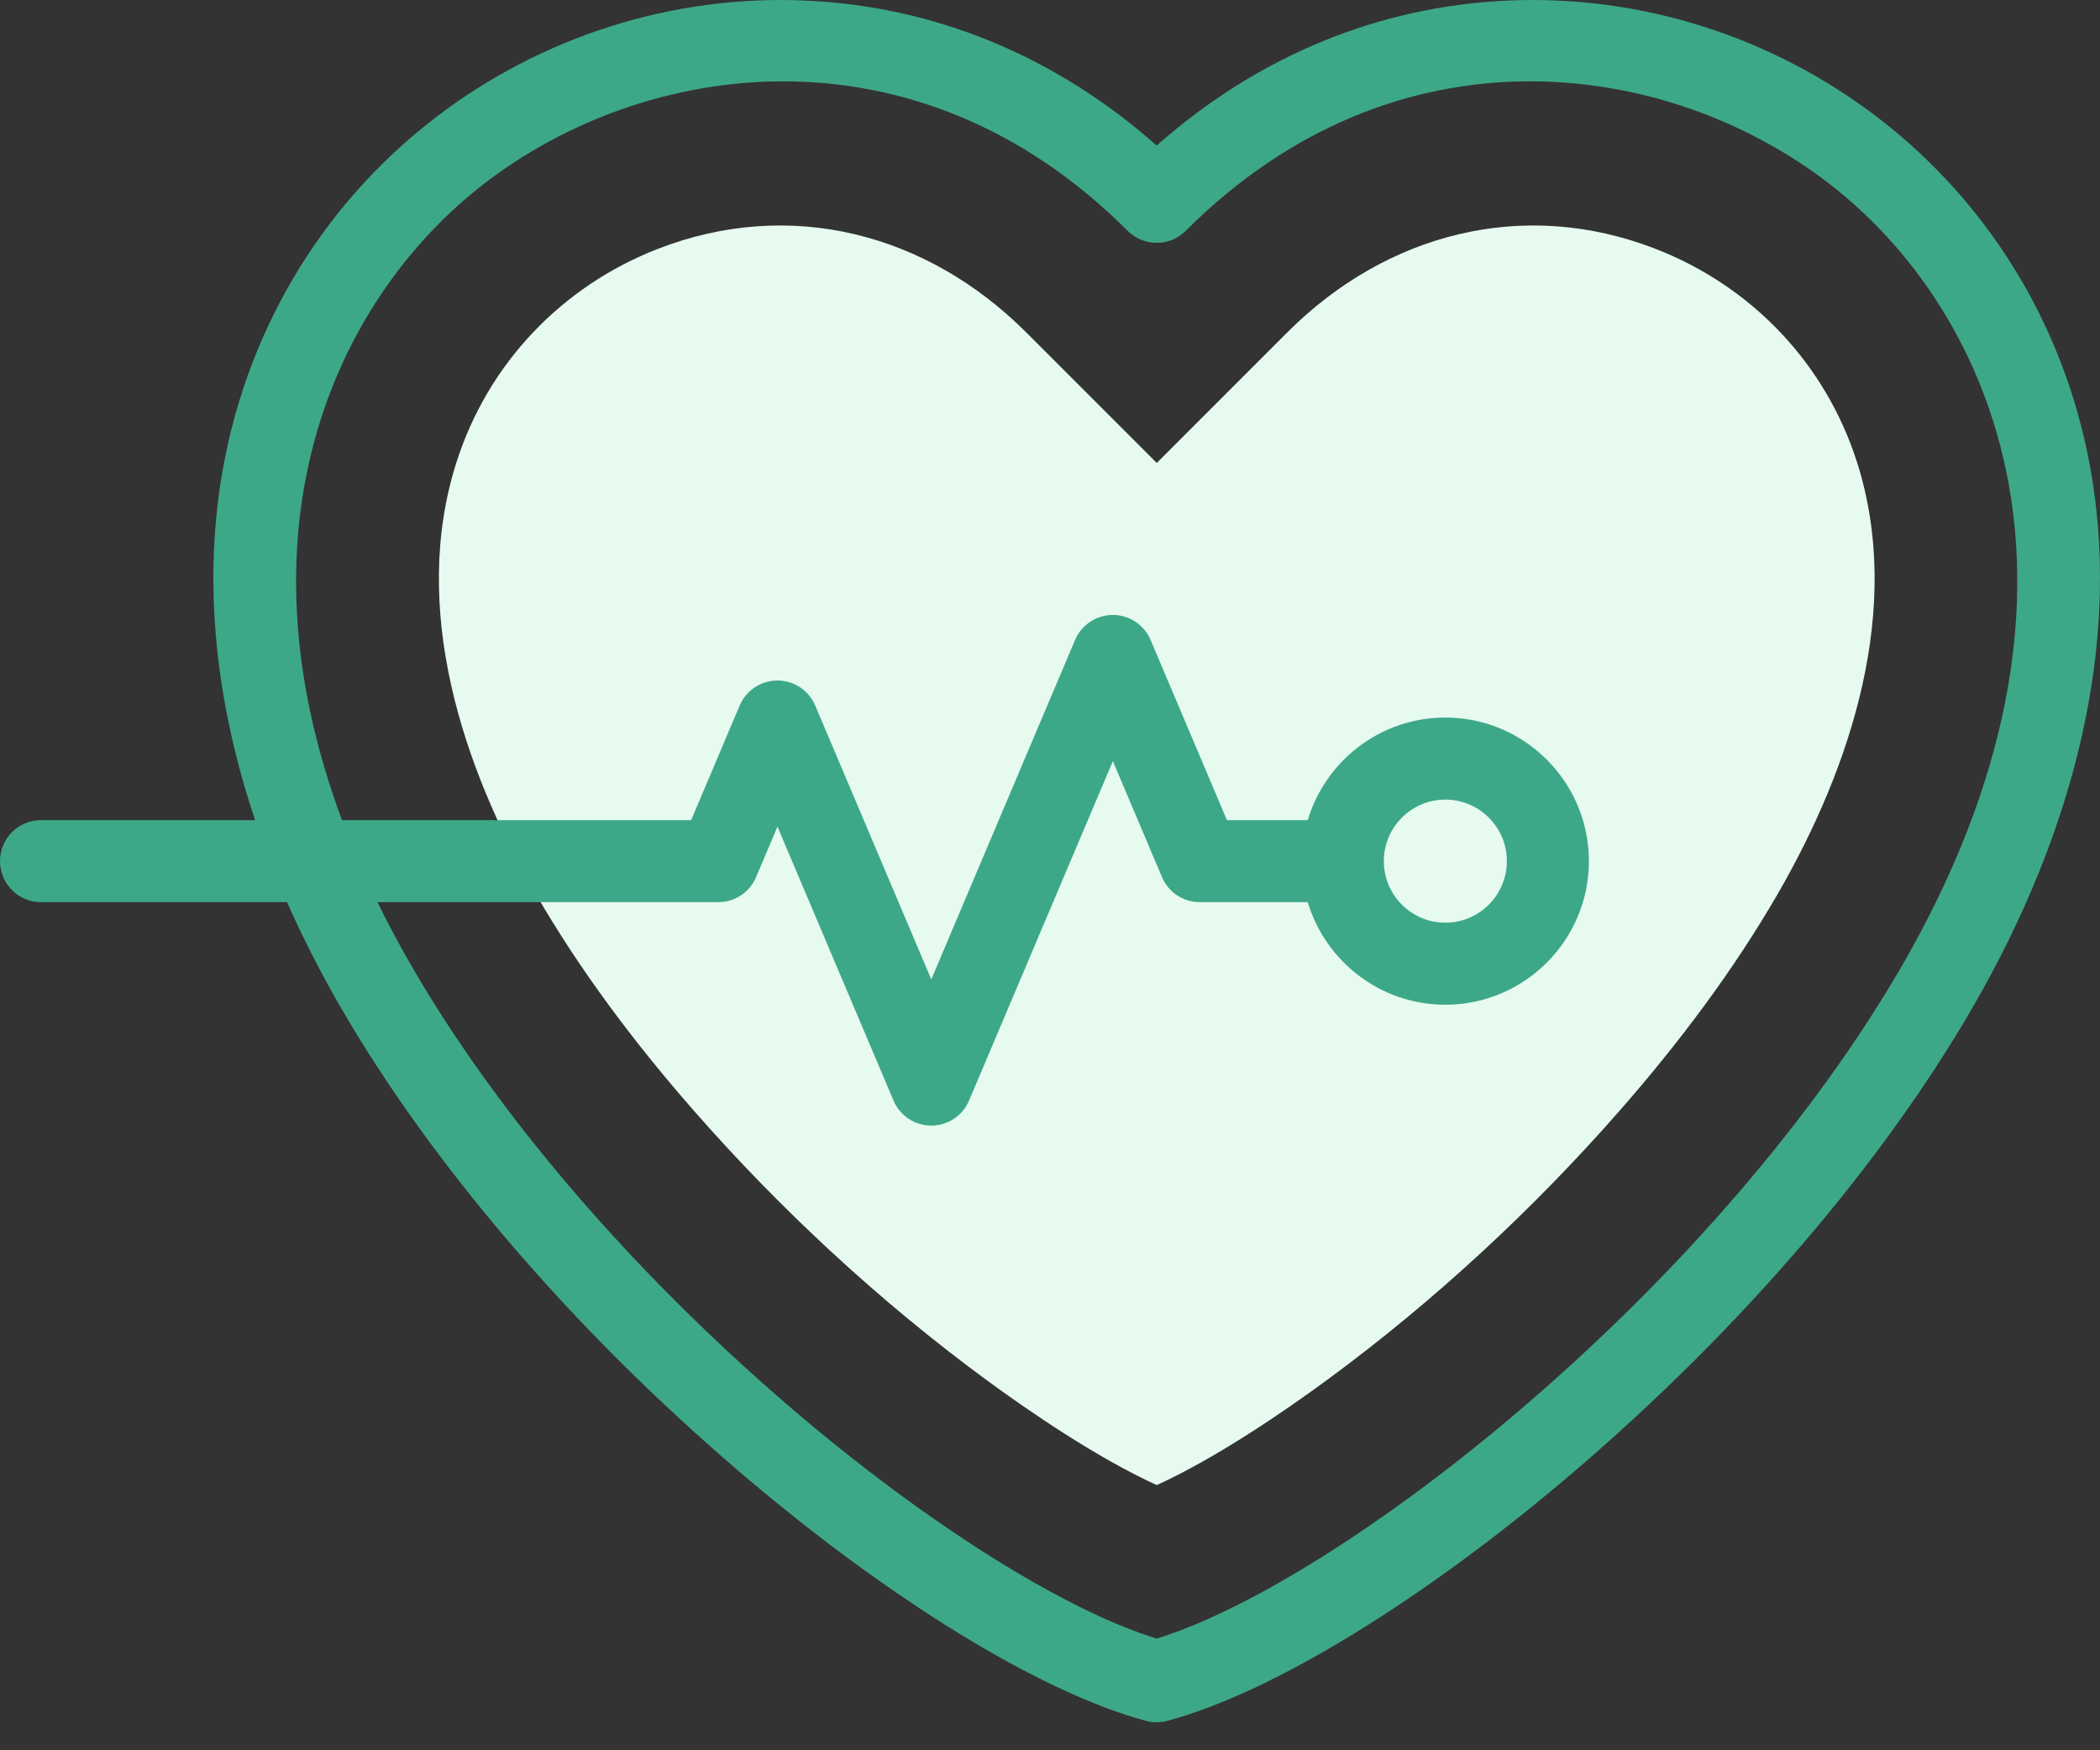
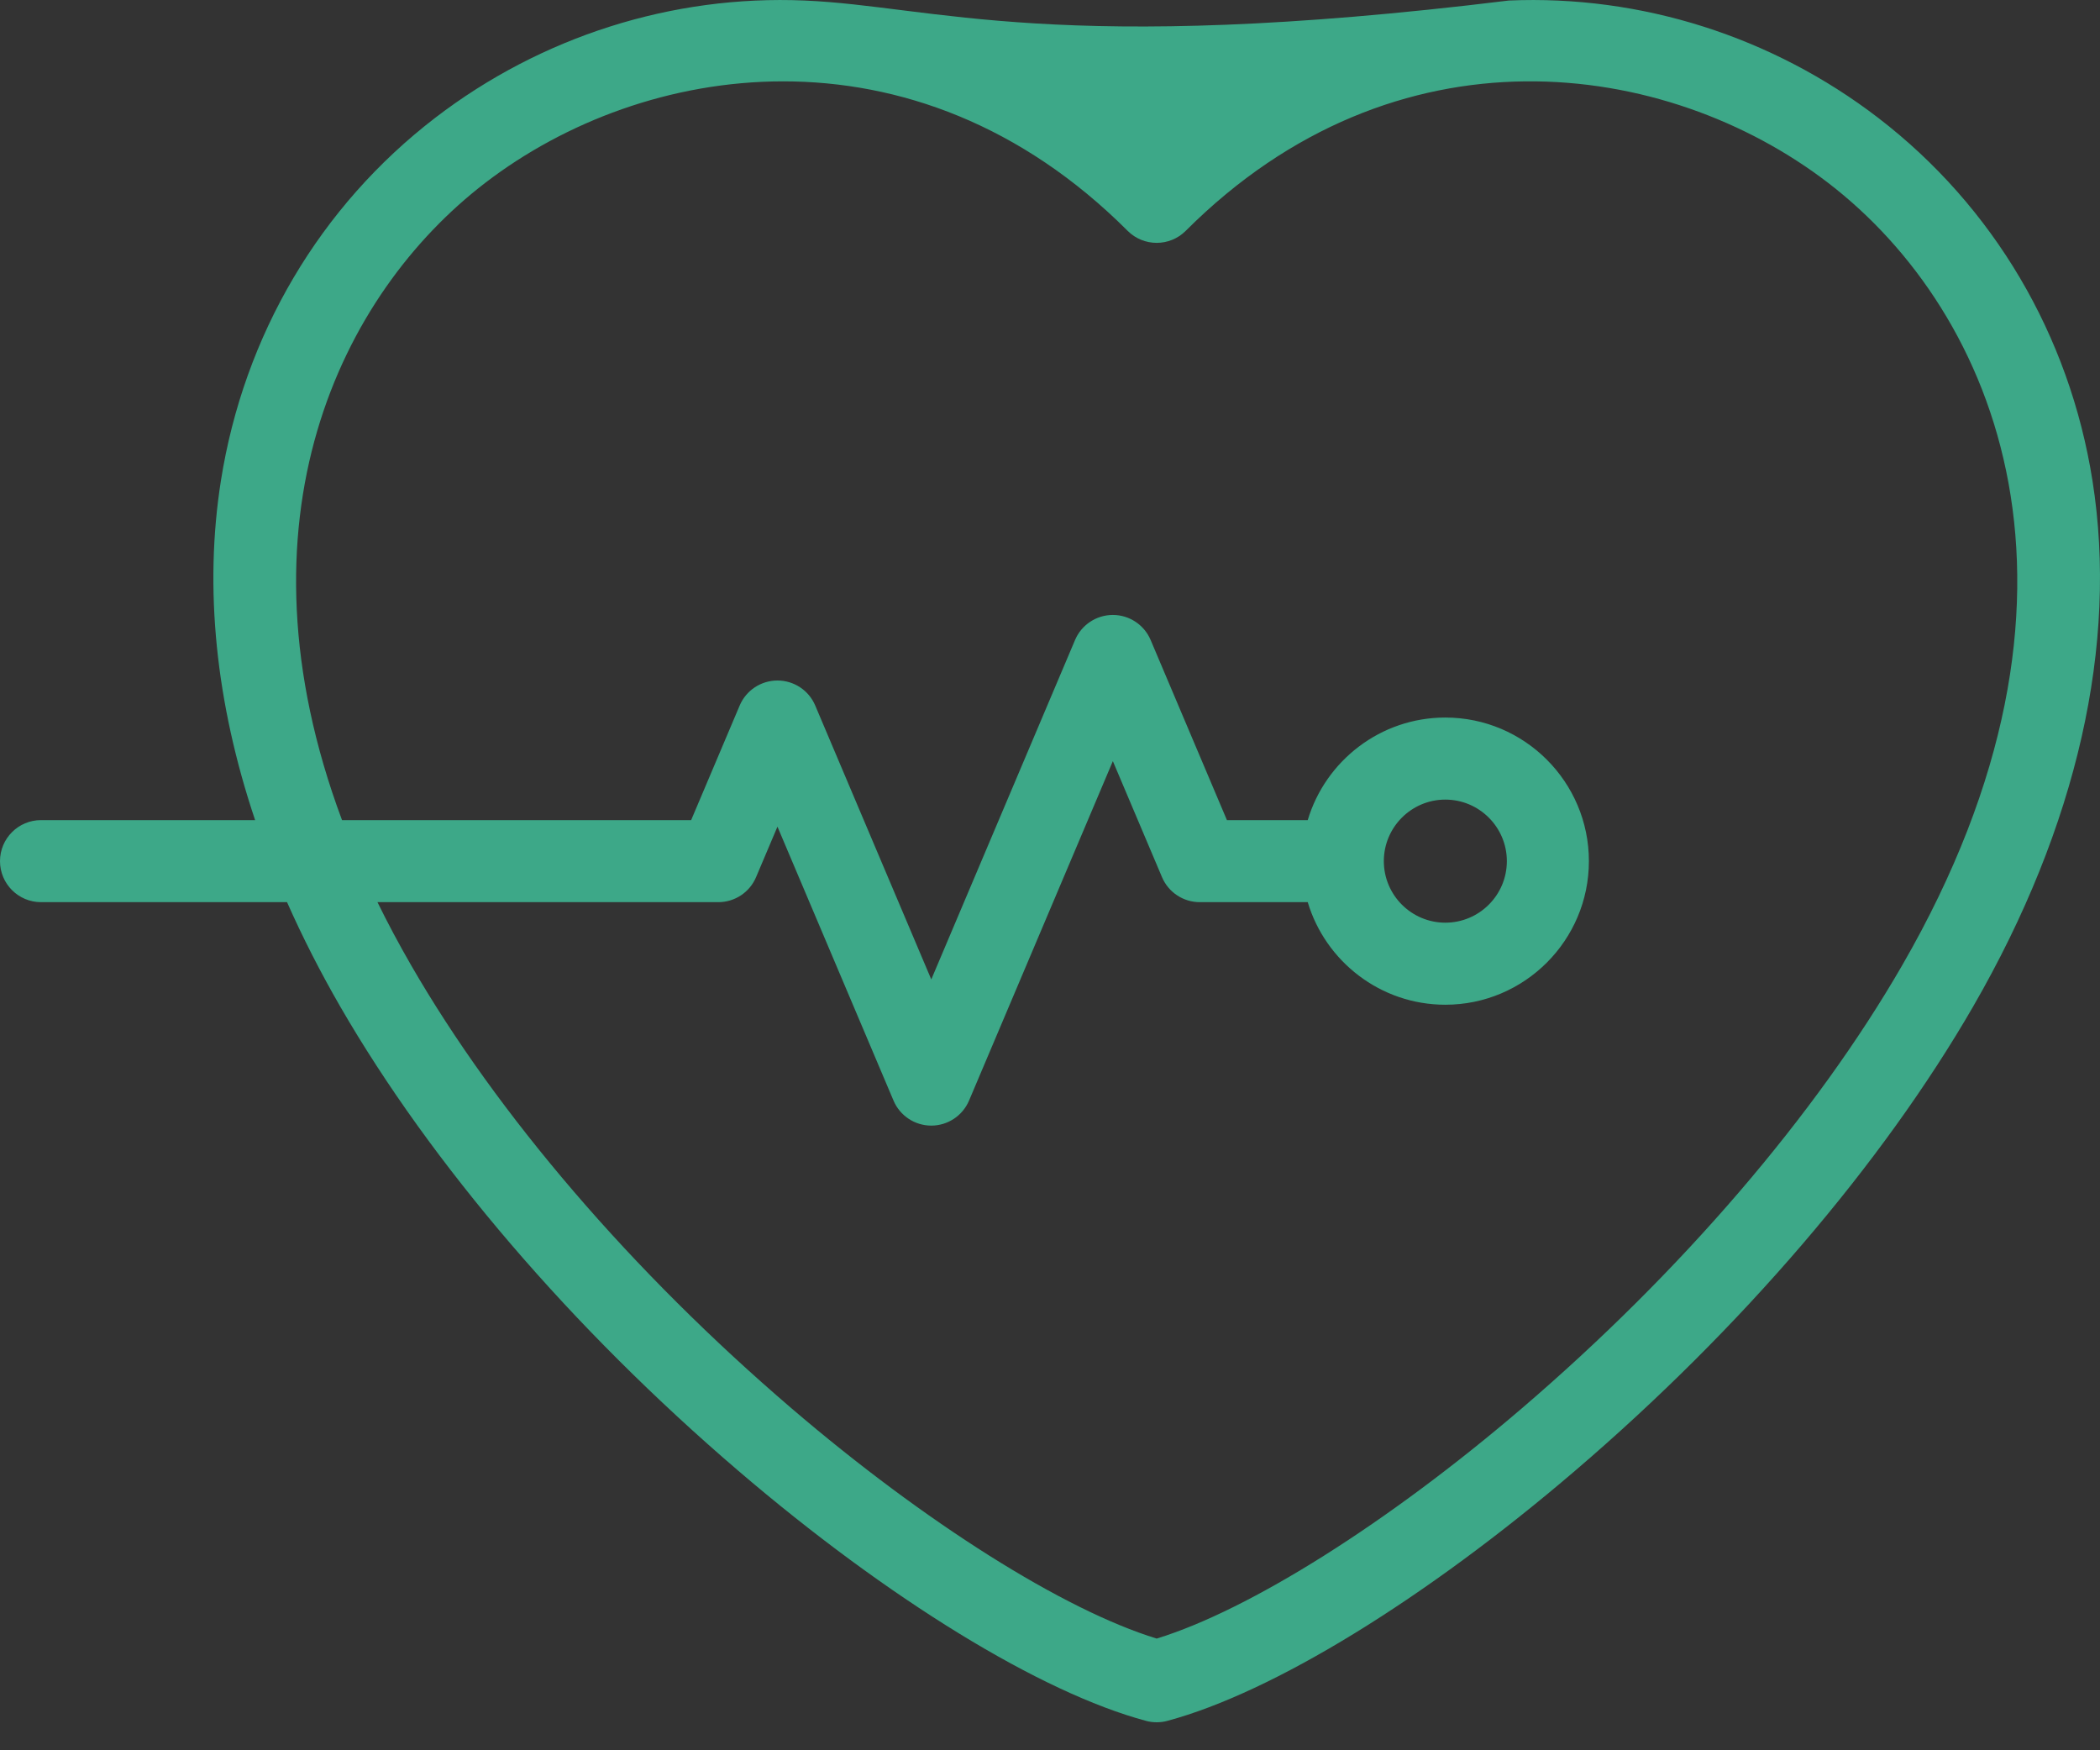
<svg xmlns="http://www.w3.org/2000/svg" width="60" height="50" viewBox="0 0 60 50" fill="none">
  <rect x="0" y="0" width="60" height="50" fill="#333333" stroke="none" />
-   <path fill-rule="evenodd" clip-rule="evenodd" d="M33.05 42.425C34.762 41.642 36.696 40.319 37.95 39.396C40.959 37.183 43.809 34.544 46.27 31.735C47.951 29.817 49.521 27.737 50.798 25.526C52.895 21.894 54.388 17.357 53.055 13.195C52.154 10.382 50.047 8.174 47.297 7.107C43.521 5.642 39.61 6.665 36.779 9.496L33.05 13.225L29.321 9.496C26.49 6.665 22.579 5.642 18.802 7.107C16.053 8.174 13.946 10.382 13.045 13.195C11.712 17.357 13.205 21.894 15.302 25.526C16.578 27.737 18.149 29.818 19.83 31.735C22.29 34.544 25.14 37.183 28.149 39.396C29.404 40.319 31.337 41.642 33.05 42.425Z" fill="#E6FAF0" />
-   <path d="M59.785 13.73C59.127 9.572 56.952 5.891 53.661 3.365C50.633 1.042 46.883 -0.147 43.111 0.015C39.393 0.174 35.937 1.602 33.048 4.158C30.16 1.602 26.703 0.174 22.986 0.015C19.208 -0.147 15.463 1.042 12.435 3.365C9.144 5.891 6.97 9.572 6.312 13.73C5.827 16.796 6.164 20.081 7.289 23.428H1.172C0.525 23.428 0 23.953 0 24.6C0 25.247 0.525 25.772 1.172 25.772H8.201C8.64 26.763 9.146 27.757 9.718 28.749C12.316 33.248 16.354 37.958 21.088 42.01C25.376 45.681 29.733 48.353 32.745 49.16C32.844 49.187 32.946 49.2 33.048 49.2C33.15 49.2 33.252 49.187 33.351 49.16C36.362 48.353 40.72 45.681 45.008 42.01C49.742 37.958 53.78 33.248 56.378 28.749C59.347 23.605 60.525 18.412 59.785 13.73ZM54.348 27.577C51.88 31.852 48.021 36.346 43.483 40.23C39.658 43.505 35.702 45.994 33.048 46.809C30.394 45.994 26.438 43.505 22.613 40.23C18.075 36.346 14.216 31.852 11.748 27.577C11.396 26.966 11.075 26.365 10.785 25.772H20.523C20.994 25.772 21.419 25.491 21.602 25.057L22.213 23.615L25.529 31.44C25.712 31.873 26.137 32.155 26.608 32.155C27.078 32.155 27.503 31.874 27.687 31.44L31.796 21.743L33.2 25.057C33.383 25.49 33.808 25.772 34.279 25.772H37.364C37.87 27.464 39.441 28.702 41.295 28.702C43.557 28.702 45.397 26.862 45.397 24.6C45.397 22.338 43.557 20.498 41.295 20.498C39.441 20.498 37.87 21.735 37.364 23.428H35.055L32.875 18.282C32.691 17.849 32.266 17.567 31.796 17.567C31.325 17.567 30.9 17.849 30.716 18.282L26.608 27.979L23.292 20.154C23.109 19.721 22.684 19.44 22.213 19.44C21.743 19.44 21.318 19.721 21.134 20.154L19.747 23.428H9.772C6.578 14.877 9.709 8.412 13.862 5.225C16.142 3.475 19.172 2.324 22.378 2.324C25.68 2.324 29.171 3.546 32.219 6.595C32.677 7.052 33.419 7.052 33.877 6.595C39.886 0.586 47.605 1.672 52.234 5.225C57.035 8.909 60.47 16.973 54.348 27.577ZM39.538 24.6C39.538 23.631 40.326 22.842 41.295 22.842C42.265 22.842 43.053 23.631 43.053 24.6C43.053 25.57 42.265 26.358 41.295 26.358C40.326 26.358 39.538 25.569 39.538 24.6Z" fill="#3DA888" />
+   <path d="M59.785 13.73C59.127 9.572 56.952 5.891 53.661 3.365C50.633 1.042 46.883 -0.147 43.111 0.015C30.16 1.602 26.703 0.174 22.986 0.015C19.208 -0.147 15.463 1.042 12.435 3.365C9.144 5.891 6.97 9.572 6.312 13.73C5.827 16.796 6.164 20.081 7.289 23.428H1.172C0.525 23.428 0 23.953 0 24.6C0 25.247 0.525 25.772 1.172 25.772H8.201C8.64 26.763 9.146 27.757 9.718 28.749C12.316 33.248 16.354 37.958 21.088 42.01C25.376 45.681 29.733 48.353 32.745 49.16C32.844 49.187 32.946 49.2 33.048 49.2C33.15 49.2 33.252 49.187 33.351 49.16C36.362 48.353 40.72 45.681 45.008 42.01C49.742 37.958 53.78 33.248 56.378 28.749C59.347 23.605 60.525 18.412 59.785 13.73ZM54.348 27.577C51.88 31.852 48.021 36.346 43.483 40.23C39.658 43.505 35.702 45.994 33.048 46.809C30.394 45.994 26.438 43.505 22.613 40.23C18.075 36.346 14.216 31.852 11.748 27.577C11.396 26.966 11.075 26.365 10.785 25.772H20.523C20.994 25.772 21.419 25.491 21.602 25.057L22.213 23.615L25.529 31.44C25.712 31.873 26.137 32.155 26.608 32.155C27.078 32.155 27.503 31.874 27.687 31.44L31.796 21.743L33.2 25.057C33.383 25.49 33.808 25.772 34.279 25.772H37.364C37.87 27.464 39.441 28.702 41.295 28.702C43.557 28.702 45.397 26.862 45.397 24.6C45.397 22.338 43.557 20.498 41.295 20.498C39.441 20.498 37.87 21.735 37.364 23.428H35.055L32.875 18.282C32.691 17.849 32.266 17.567 31.796 17.567C31.325 17.567 30.9 17.849 30.716 18.282L26.608 27.979L23.292 20.154C23.109 19.721 22.684 19.44 22.213 19.44C21.743 19.44 21.318 19.721 21.134 20.154L19.747 23.428H9.772C6.578 14.877 9.709 8.412 13.862 5.225C16.142 3.475 19.172 2.324 22.378 2.324C25.68 2.324 29.171 3.546 32.219 6.595C32.677 7.052 33.419 7.052 33.877 6.595C39.886 0.586 47.605 1.672 52.234 5.225C57.035 8.909 60.47 16.973 54.348 27.577ZM39.538 24.6C39.538 23.631 40.326 22.842 41.295 22.842C42.265 22.842 43.053 23.631 43.053 24.6C43.053 25.57 42.265 26.358 41.295 26.358C40.326 26.358 39.538 25.569 39.538 24.6Z" fill="#3DA888" />
</svg>